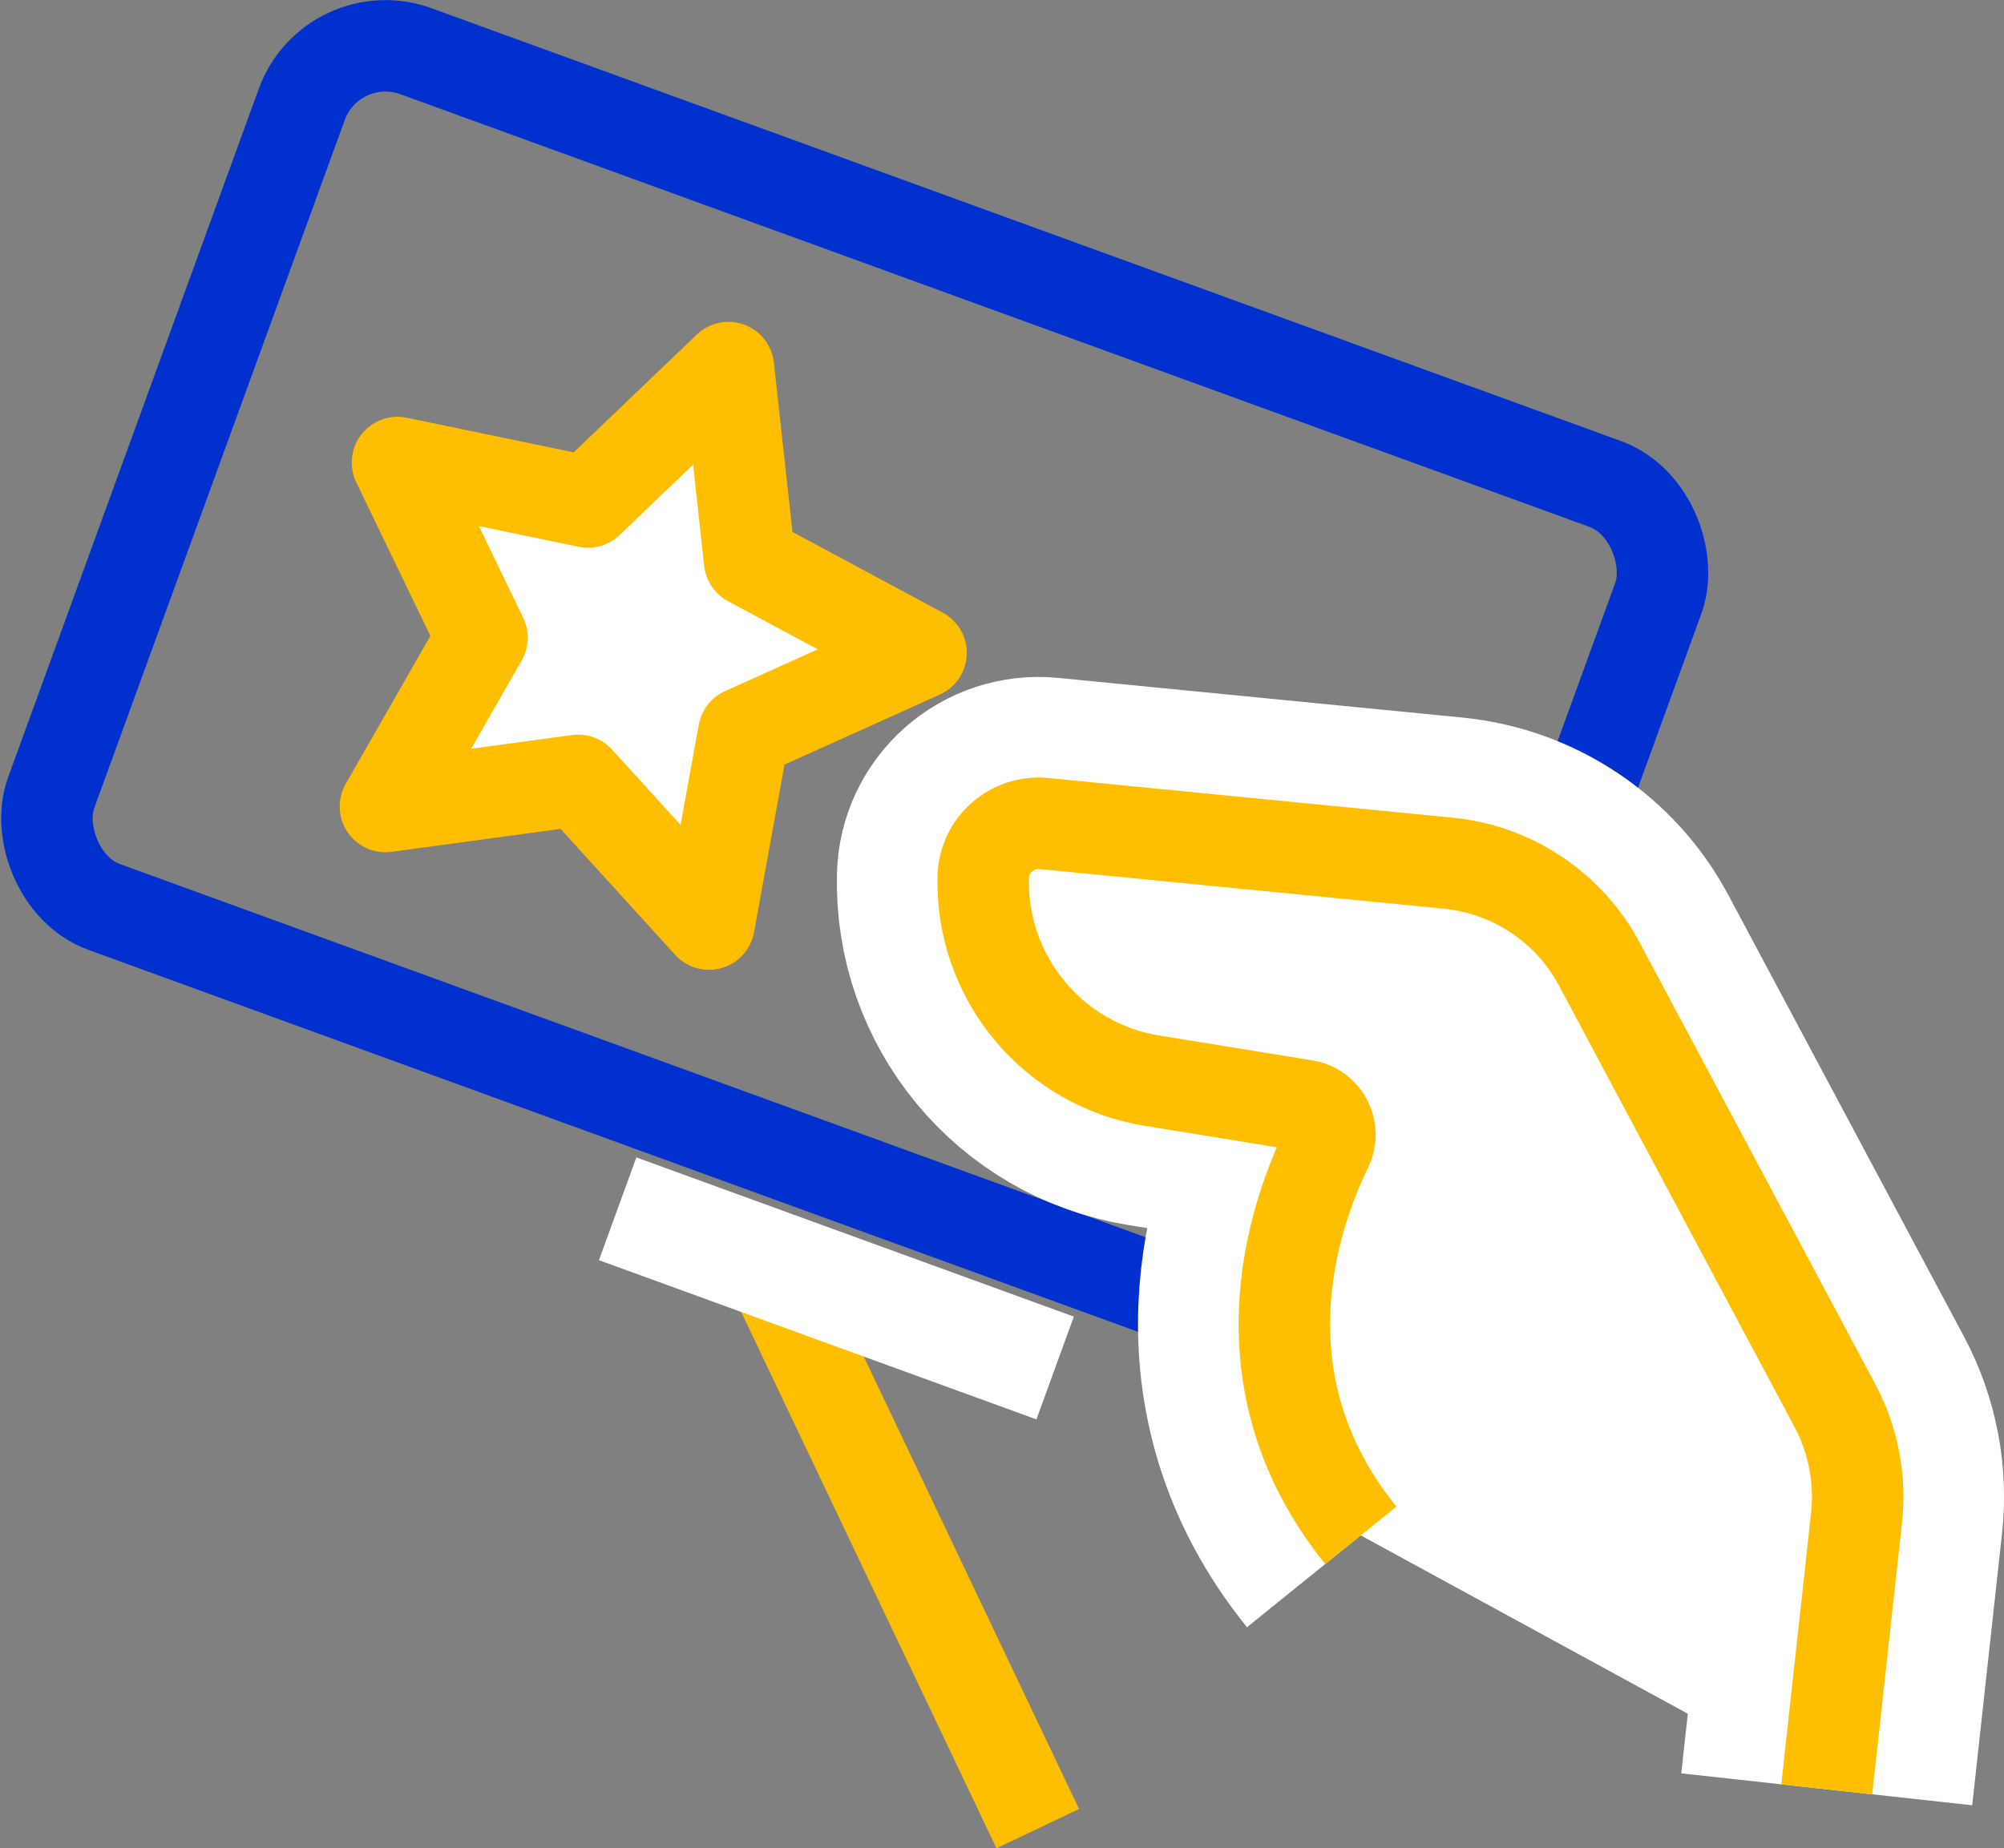
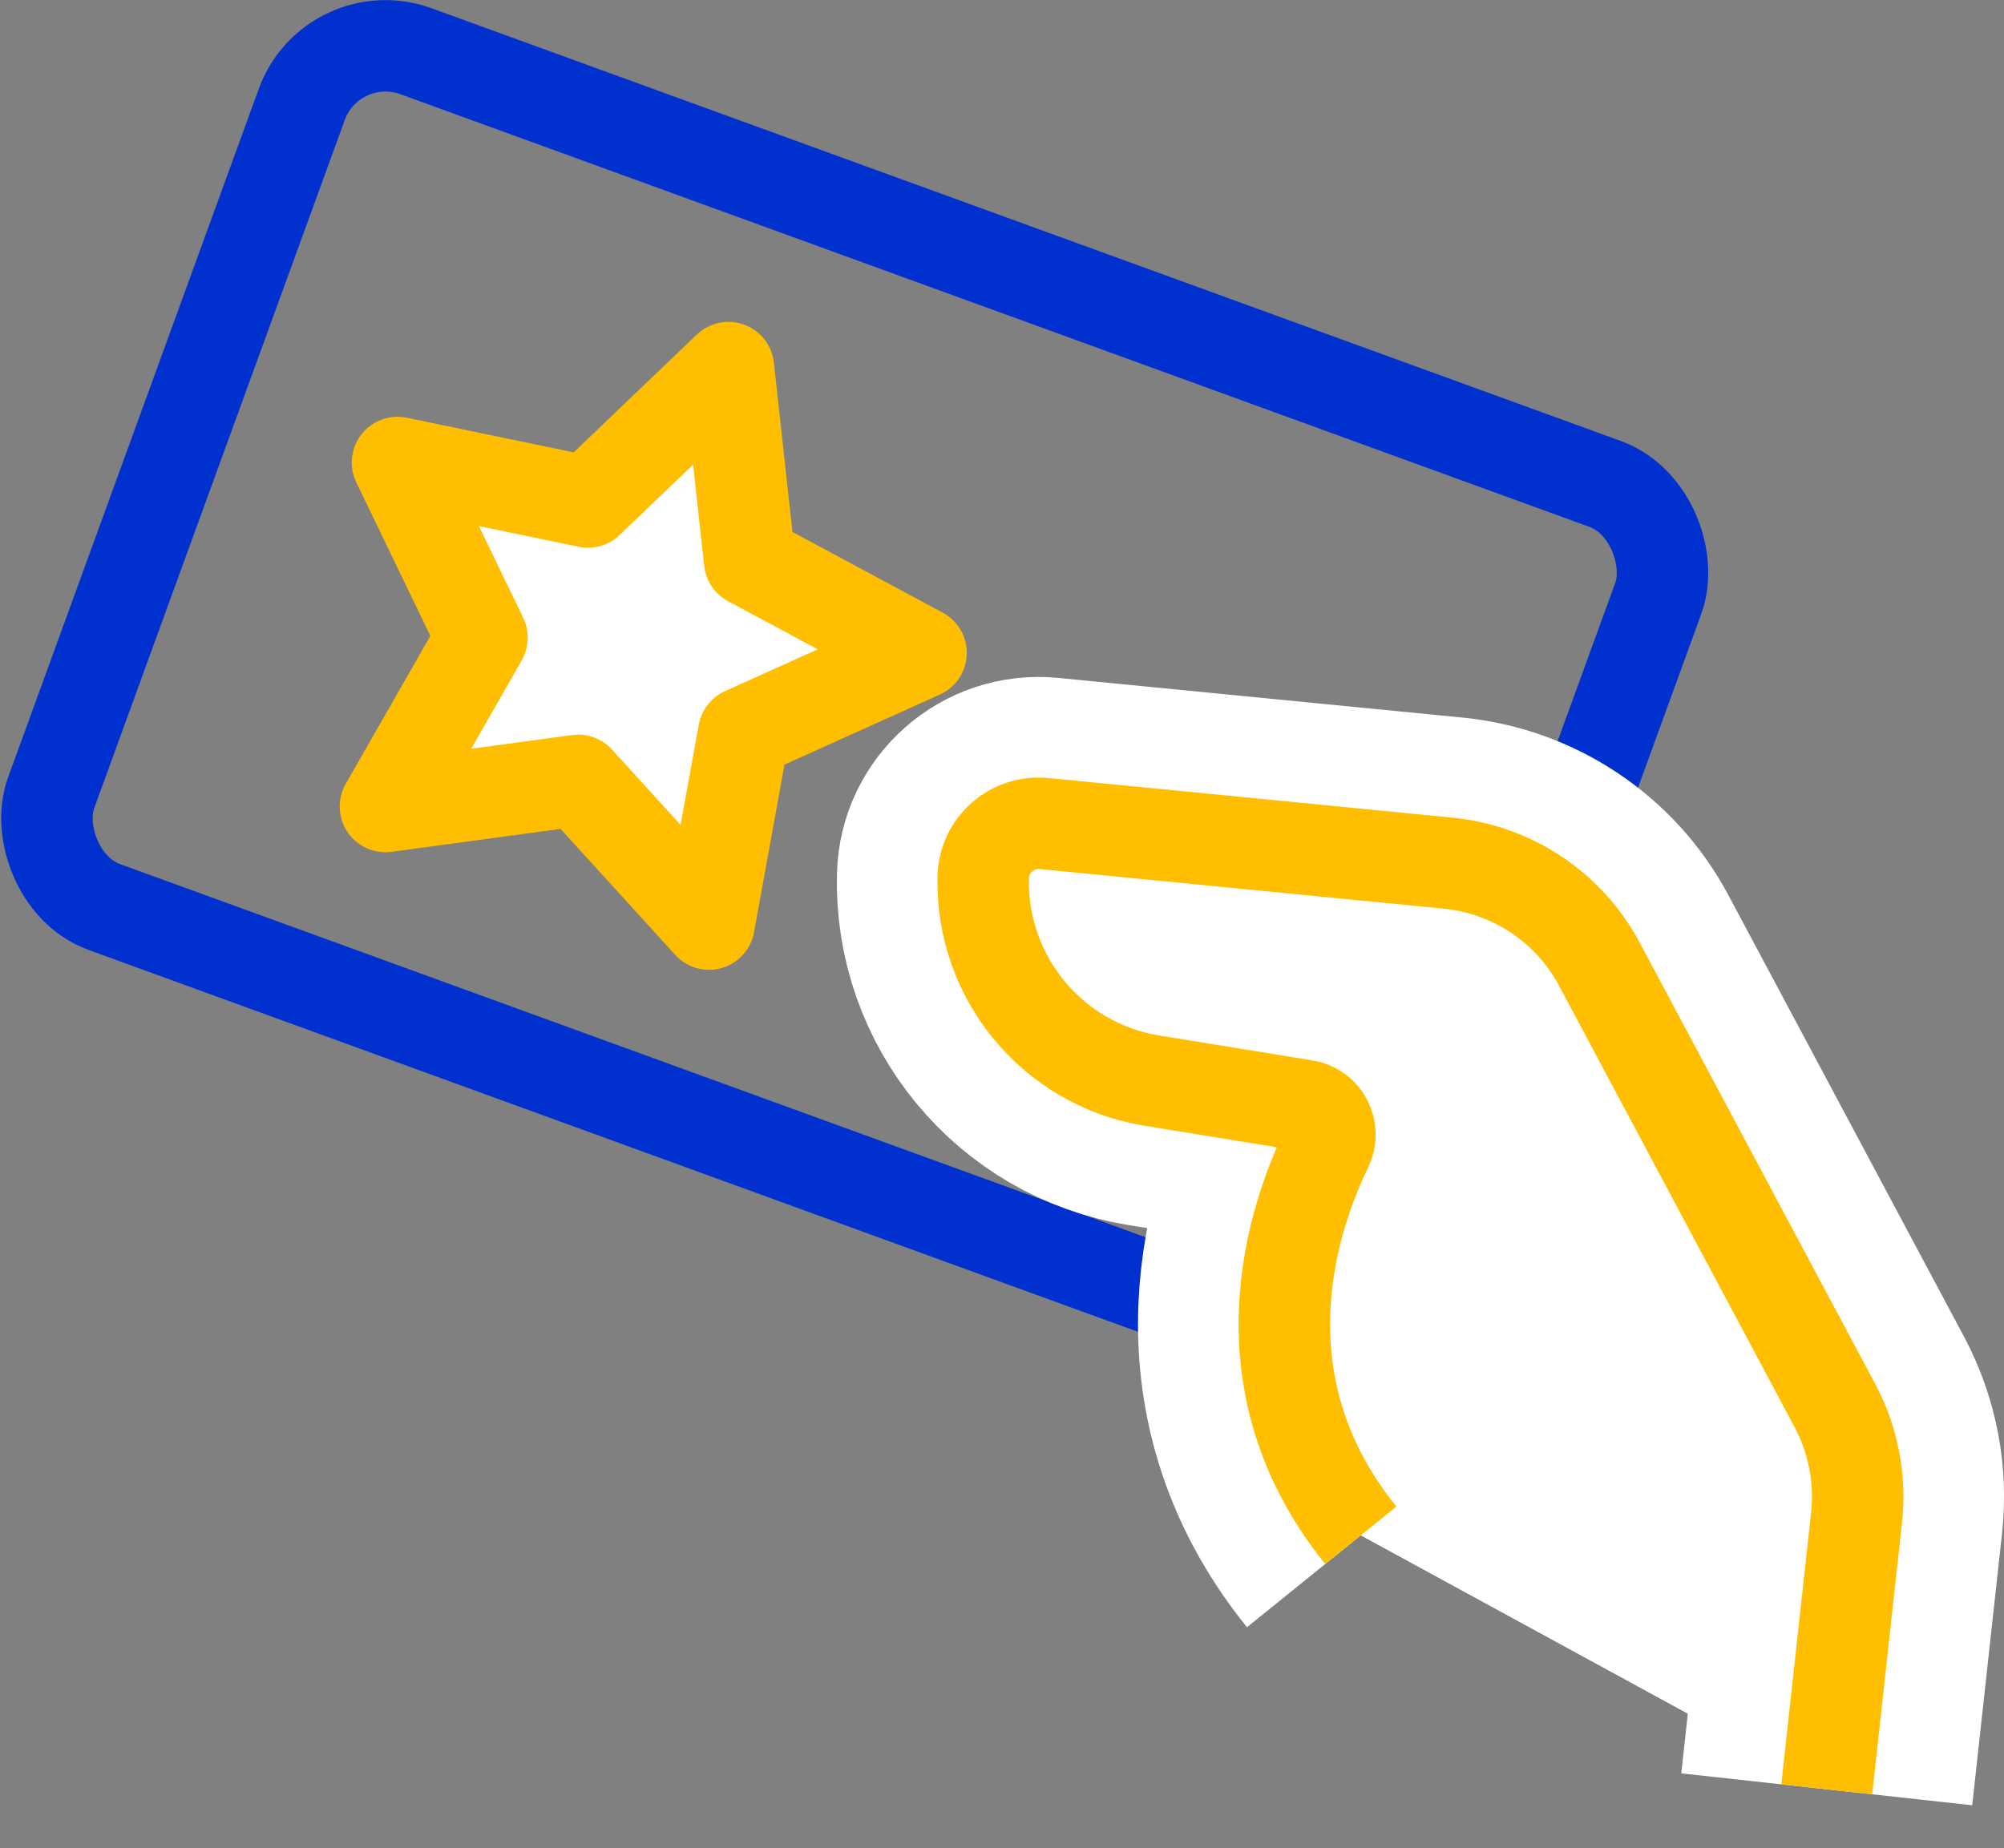
<svg xmlns="http://www.w3.org/2000/svg" id="Layer_2" data-name="Layer 2" viewBox="0 0 109.55 101.07">
  <rect x="0" y="0" width="109.55" height="101.07" fill="#808080" stroke="none" />
  <defs>
    <style>
      .cls-1, .cls-2, .cls-3, .cls-4 {
        fill: #fff;
      }

      .cls-1, .cls-5, .cls-3 {
        stroke-miterlimit: 10;
      }

      .cls-1, .cls-5, .cls-4 {
        stroke-width: 5px;
      }

      .cls-1, .cls-4 {
        stroke: #ffbe00;
      }

      .cls-5 {
        fill: none;
        stroke: #0031ce;
        stroke-linecap: square;
      }

      .cls-3 {
        stroke: #fff;
        stroke-width: 16px;
      }

      .cls-4 {
        stroke-linecap: round;
        stroke-linejoin: round;
      }
    </style>
  </defs>
  <g id="_Слой_1" data-name="Слой 1">
    <g>
      <g>
        <rect class="cls-5" x="7.27" y="13.13" width="78.92" height="49.8" rx="4.87" ry="4.87" transform="translate(15.82 -13.69) rotate(20)" />
        <polygon class="cls-4" points="39.82 20.1 40.98 30.67 50.35 35.7 40.66 40.07 38.76 50.53 31.61 42.67 21.07 44.1 26.35 34.87 21.73 25.29 32.14 27.45 39.82 20.1" />
      </g>
      <path class="cls-3" d="M99.86,97.84l1.63-14.86c.23-2.1-.18-4.23-1.17-6.1l-12.89-24.16c-1.65-3.1-4.75-5.17-8.25-5.52l-22.11-2.17c-1.75-.17-3.28,1.18-3.32,2.93h0c-.14,5.49,3.8,10.25,9.22,11.13l8.38,1.36c1.07.17,1.66,1.33,1.19,2.3-1.87,3.85-4.92,12.82,1.85,21.2" />
      <path class="cls-1" d="M99.86,97.84l1.63-14.86c.23-2.1-.18-4.23-1.17-6.1l-12.89-24.16c-1.65-3.1-4.75-5.17-8.25-5.52l-22.11-2.17c-1.75-.17-3.28,1.18-3.32,2.93h0c-.14,5.49,3.8,10.25,9.22,11.13l8.38,1.36c1.07.17,1.66,1.33,1.19,2.3-1.87,3.85-4.92,12.82,1.85,21.2" />
-       <line class="cls-1" x1="42.67" y1="70.44" x2="56.73" y2="99.99" />
-       <rect class="cls-2" x="33" y="67.46" width="25.45" height="5.98" transform="translate(26.85 -11.39) rotate(20)" />
    </g>
  </g>
</svg>